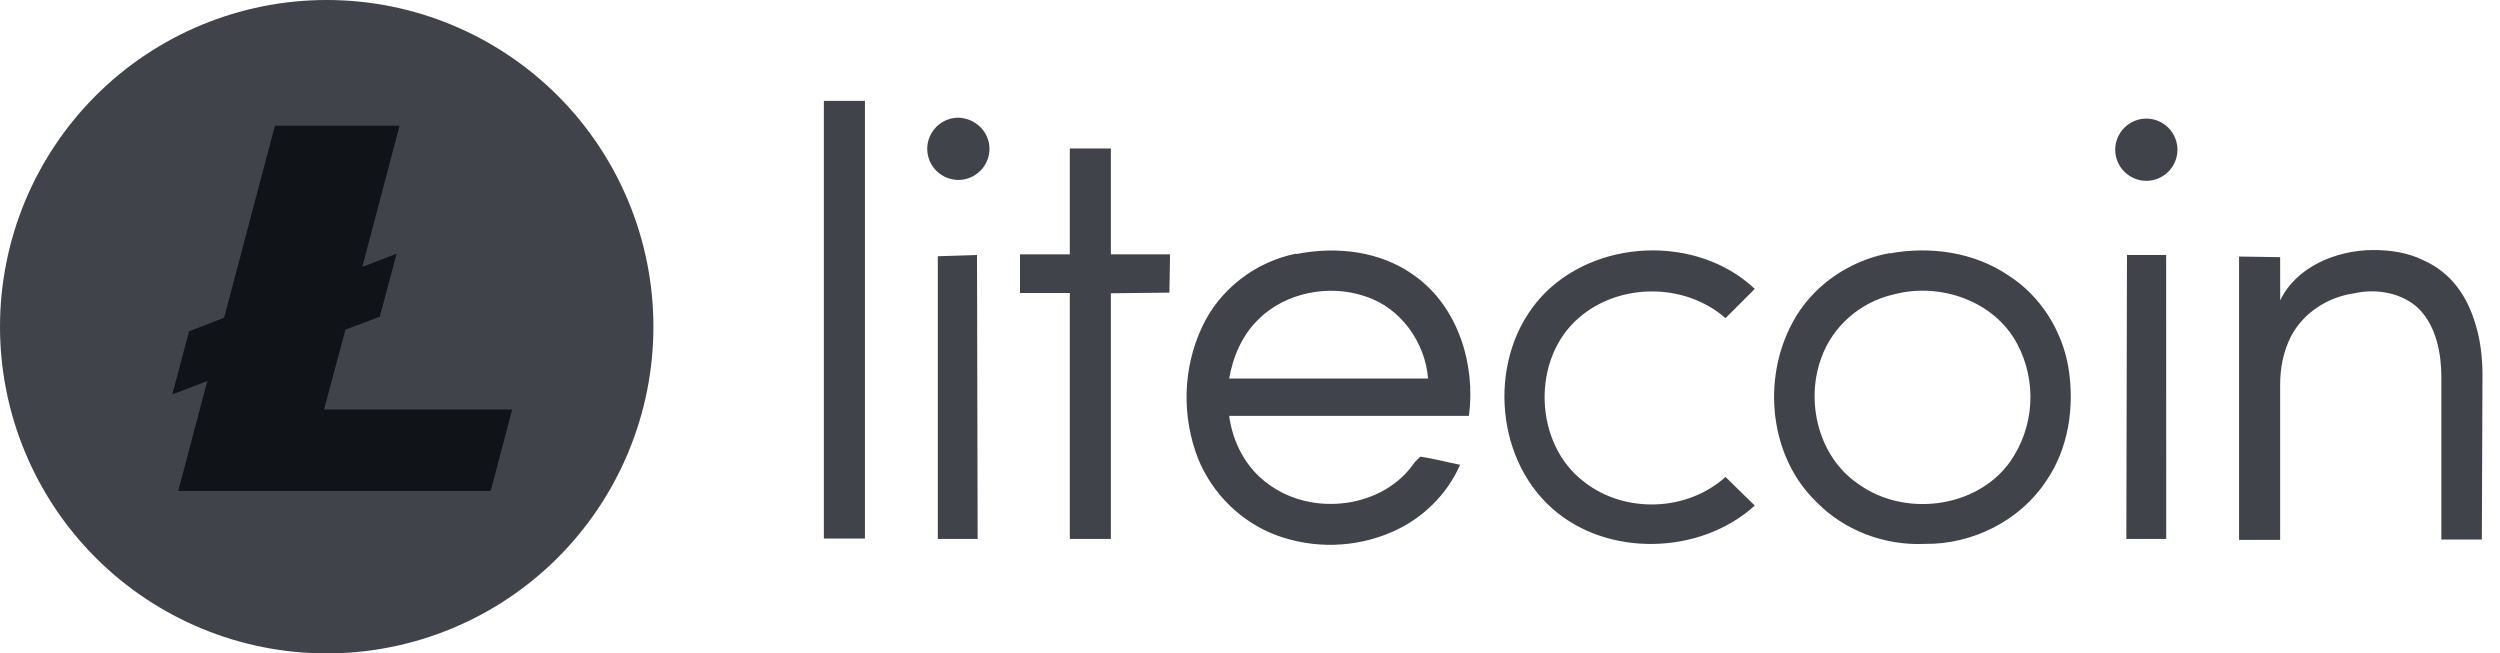
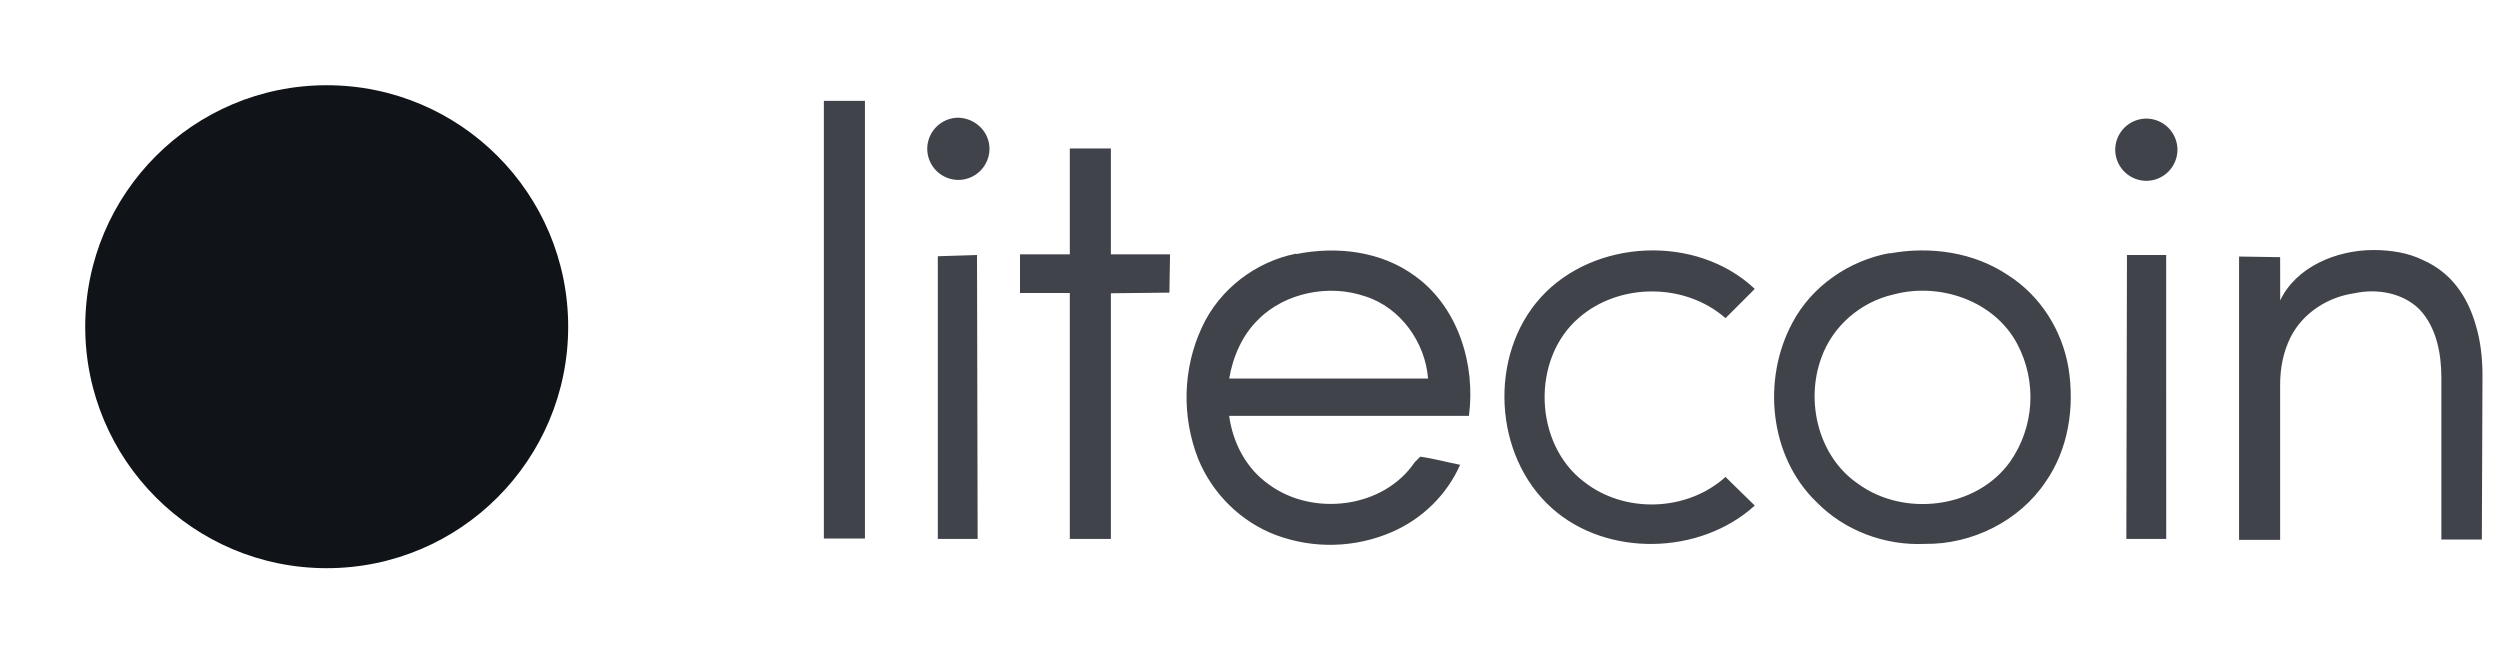
<svg xmlns="http://www.w3.org/2000/svg" width="88" height="23" viewBox="0 0 88 23" fill="none">
  <path fill-rule="evenodd" clip-rule="evenodd" d="M34.83 5.238C34.829 5.528 34.713 5.807 34.508 6.012C34.303 6.217 34.024 6.333 33.734 6.334C33.444 6.333 33.166 6.217 32.96 6.012C32.755 5.807 32.639 5.528 32.638 5.238C32.639 4.948 32.755 4.67 32.96 4.464C33.166 4.259 33.444 4.143 33.734 4.142C34.348 4.164 34.83 4.646 34.83 5.238ZM76.647 5.27C76.646 5.56 76.53 5.839 76.325 6.044C76.12 6.249 75.841 6.365 75.551 6.366C75.261 6.365 74.983 6.249 74.777 6.044C74.572 5.839 74.456 5.56 74.455 5.27C74.456 4.98 74.572 4.702 74.777 4.496C74.983 4.291 75.261 4.175 75.551 4.174C75.841 4.175 76.12 4.291 76.325 4.496C76.53 4.702 76.646 4.98 76.647 5.27V5.27ZM29 3.55H30.446V18.957H29V3.55ZM41.185 8.986L41.163 10.301L39.103 10.323V18.97H37.657V10.313H35.904V8.953H37.657V5.227H39.103V8.953H41.185V8.986ZM45.635 8.942C47.06 8.657 48.615 8.842 49.799 9.709C51.333 10.805 51.947 12.843 51.706 14.639H43.266C43.396 15.581 43.858 16.479 44.646 17.039C46.202 18.201 48.701 17.894 49.796 16.272L49.993 16.075C50.475 16.141 50.935 16.272 51.396 16.36C50.936 17.412 50.059 18.267 48.996 18.727C47.702 19.288 46.242 19.327 44.92 18.837C43.693 18.377 42.685 17.391 42.18 16.163C41.588 14.663 41.632 12.963 42.31 11.517C42.924 10.18 44.195 9.217 45.61 8.931L45.635 8.942ZM44.298 11.242C43.728 11.79 43.398 12.557 43.268 13.324H50.268C50.168 12.054 49.304 10.826 48.054 10.431C46.784 9.993 45.249 10.301 44.306 11.231L44.298 11.242ZM54.228 10.476C56.113 8.394 59.728 8.241 61.768 10.169L60.738 11.199C59.313 9.949 57.012 9.949 55.588 11.177C53.888 12.623 53.988 15.627 55.763 16.963C57.188 18.081 59.379 18.015 60.738 16.788L61.768 17.796C59.838 19.549 56.552 19.616 54.623 17.884C52.563 16.044 52.388 12.514 54.229 10.476H54.228ZM80.263 10.576C80.811 9.414 82.213 8.801 83.55 8.801C84.164 8.801 84.777 8.901 85.28 9.151C86.288 9.589 86.858 10.444 87.143 11.431C87.318 12.001 87.383 12.614 87.383 13.206L87.361 18.992H85.936V13.294C85.936 12.439 85.761 11.519 85.169 10.894C84.577 10.302 83.657 10.149 82.869 10.324C81.949 10.454 81.072 11.004 80.634 11.858C80.371 12.384 80.261 12.954 80.261 13.546V19.003H78.815V9.03L80.261 9.052L80.263 10.576ZM66.521 8.92C67.946 8.657 69.481 8.876 70.685 9.687C71.825 10.41 72.592 11.637 72.811 12.953C73.031 14.333 72.811 15.803 72.011 16.953C71.091 18.333 69.425 19.167 67.759 19.145C66.356 19.211 64.932 18.685 63.946 17.677C62.28 16.077 62.016 13.359 63.091 11.365C63.771 10.072 65.085 9.173 66.511 8.91L66.521 8.92ZM66.651 10.366C65.489 10.629 64.503 11.484 64.109 12.601C63.539 14.157 64.021 16.086 65.402 17.028C67.024 18.211 69.566 17.905 70.75 16.261C71.171 15.662 71.418 14.958 71.464 14.227C71.51 13.496 71.354 12.767 71.013 12.119C70.213 10.585 68.273 9.927 66.653 10.366H66.651ZM33.011 18.97V9.02L34.391 8.976L34.413 18.97H33.011ZM76.251 18.97H74.847L74.869 8.976H76.249L76.251 18.97Z" fill="#40444A" />
  <circle cx="11.5" cy="11.5" r="8.5" fill="#101419" />
-   <path d="M11.5 0C14.55 0 17.475 1.212 19.632 3.368C21.788 5.525 23 8.45 23 11.5C23 14.55 21.788 17.475 19.632 19.632C17.475 21.788 14.55 23 11.5 23C8.45 23 5.525 21.788 3.368 19.632C1.212 17.475 0 14.55 0 11.5C0 8.45 1.212 5.525 3.368 3.368C5.525 1.212 8.45 0 11.5 0ZM9.677 4.426L7.888 11.186L6.656 11.663L6.064 13.881L7.296 13.415L6.273 17.282H17.273L18.028 14.413H11.406L12.161 11.601L13.369 11.148L13.961 8.93L12.753 9.395L14.065 4.423H9.677V4.426Z" fill="#40444A" />
</svg>